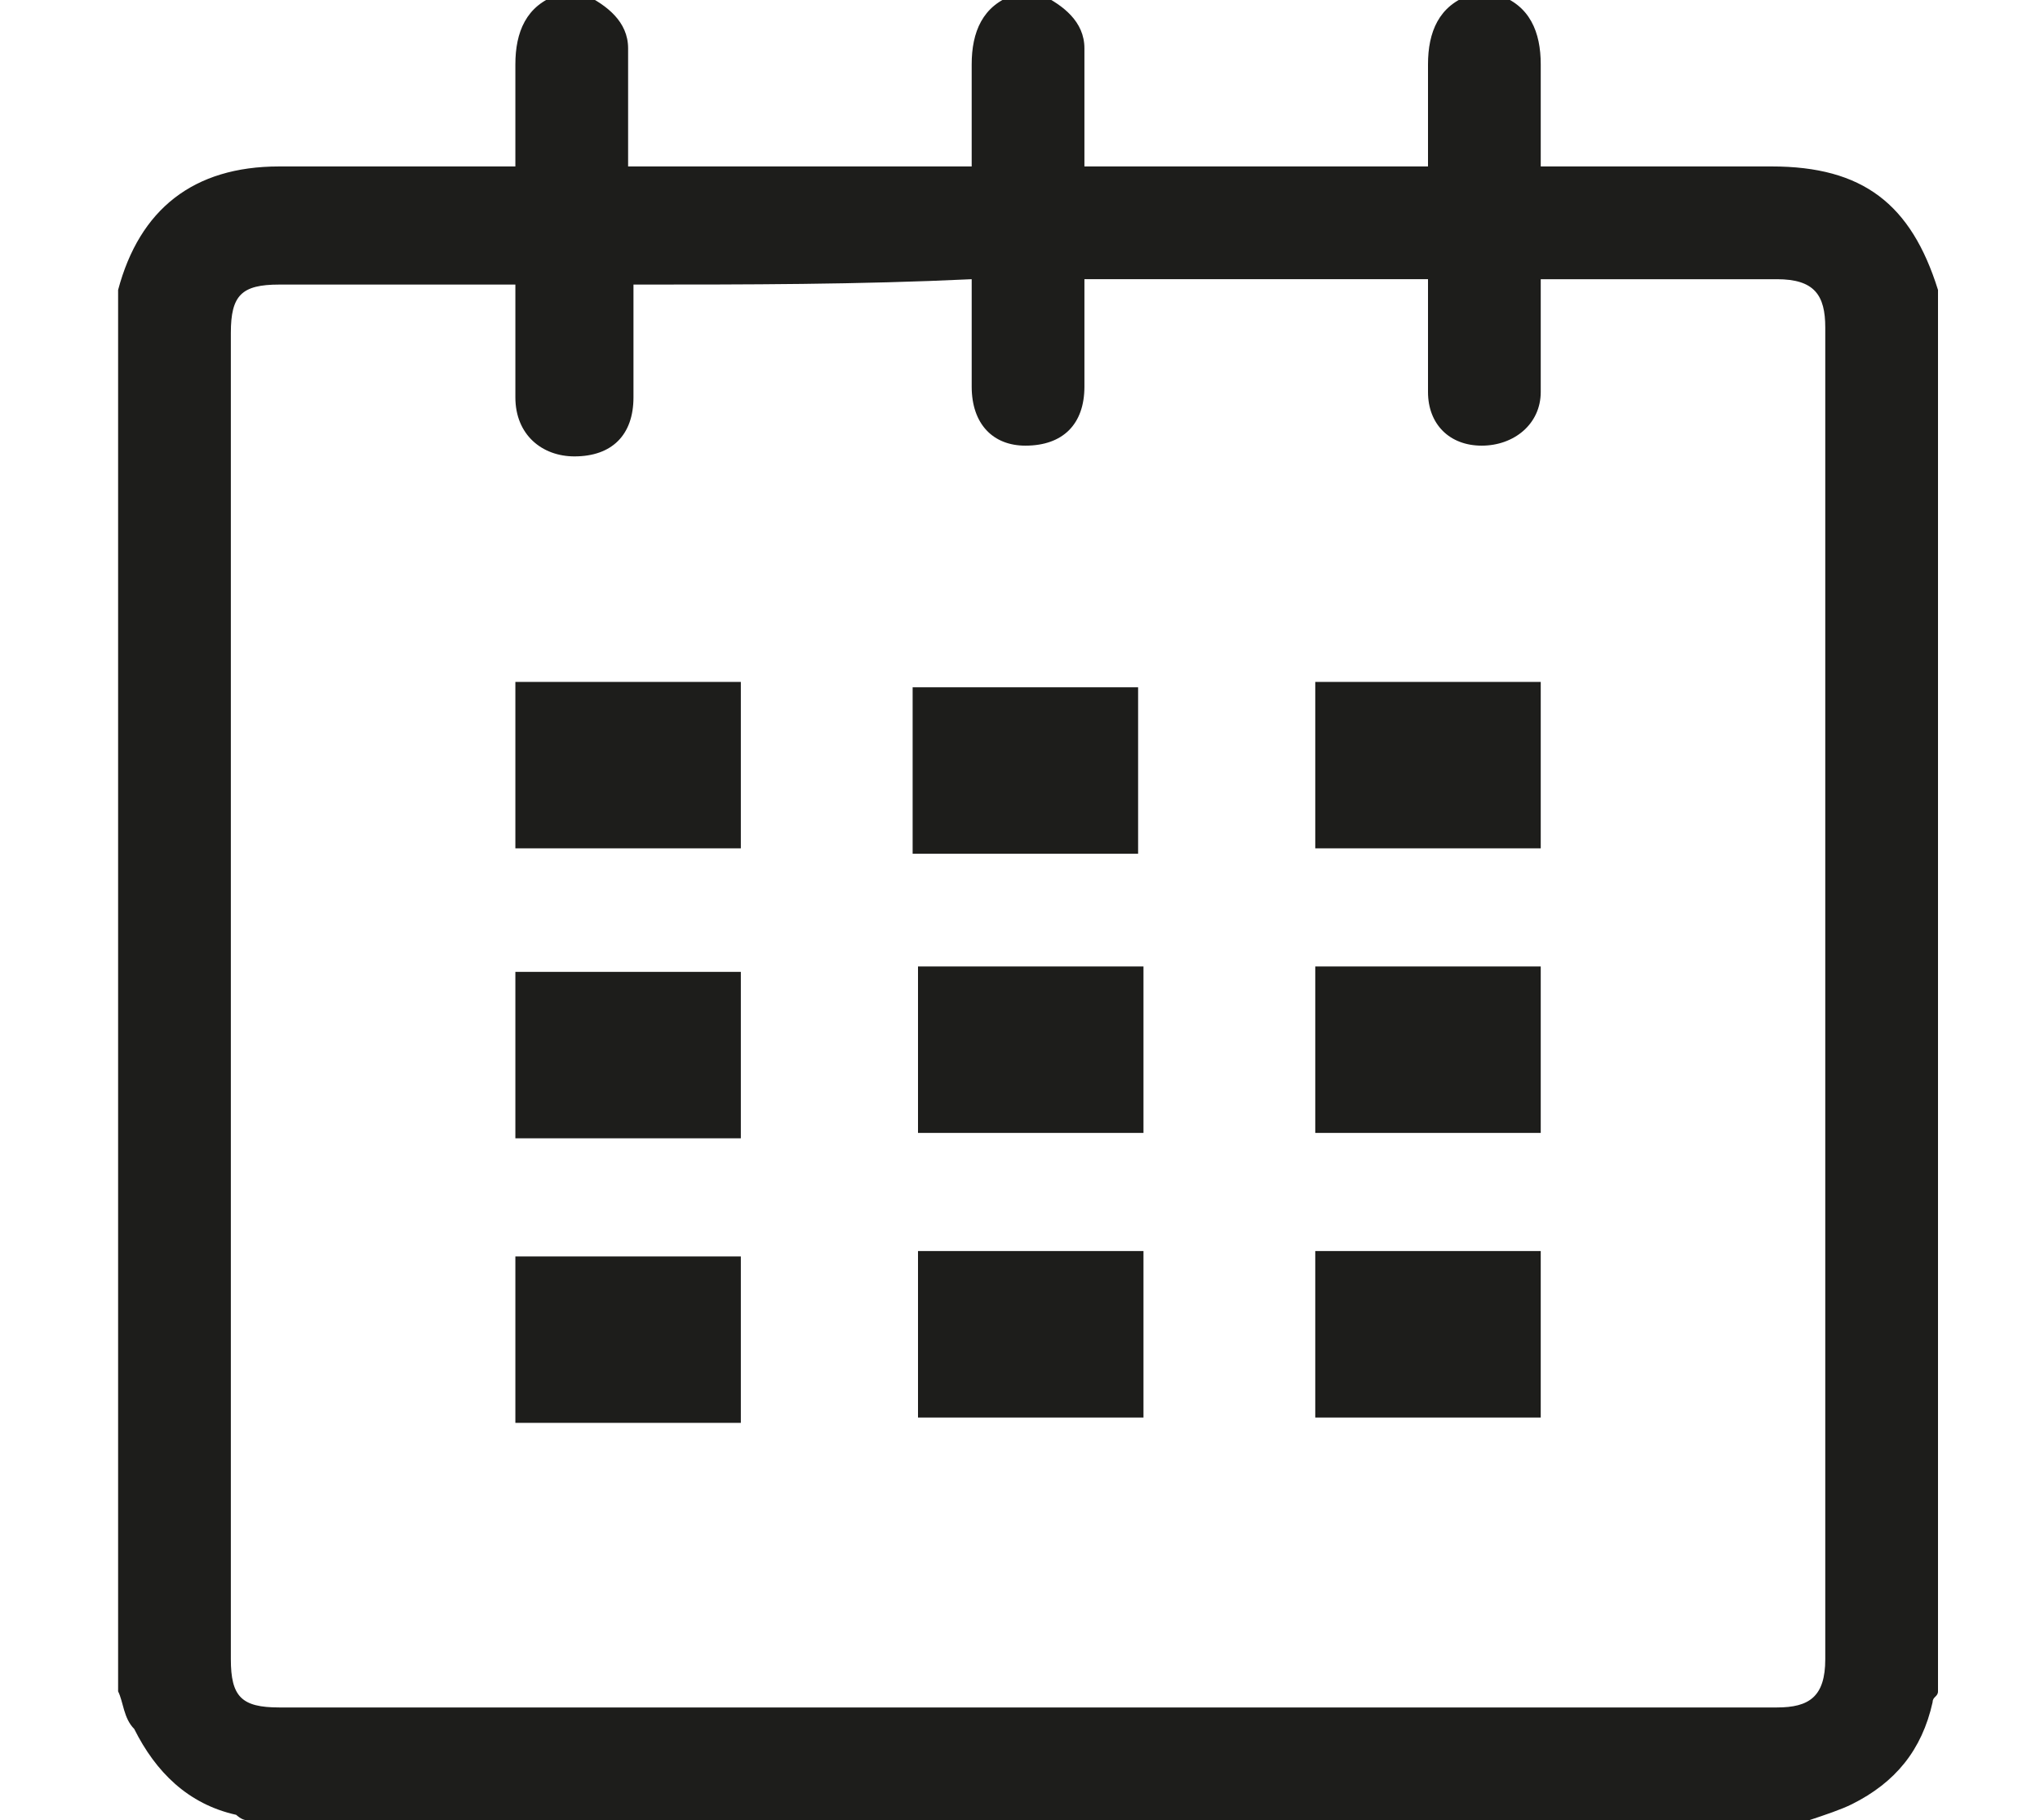
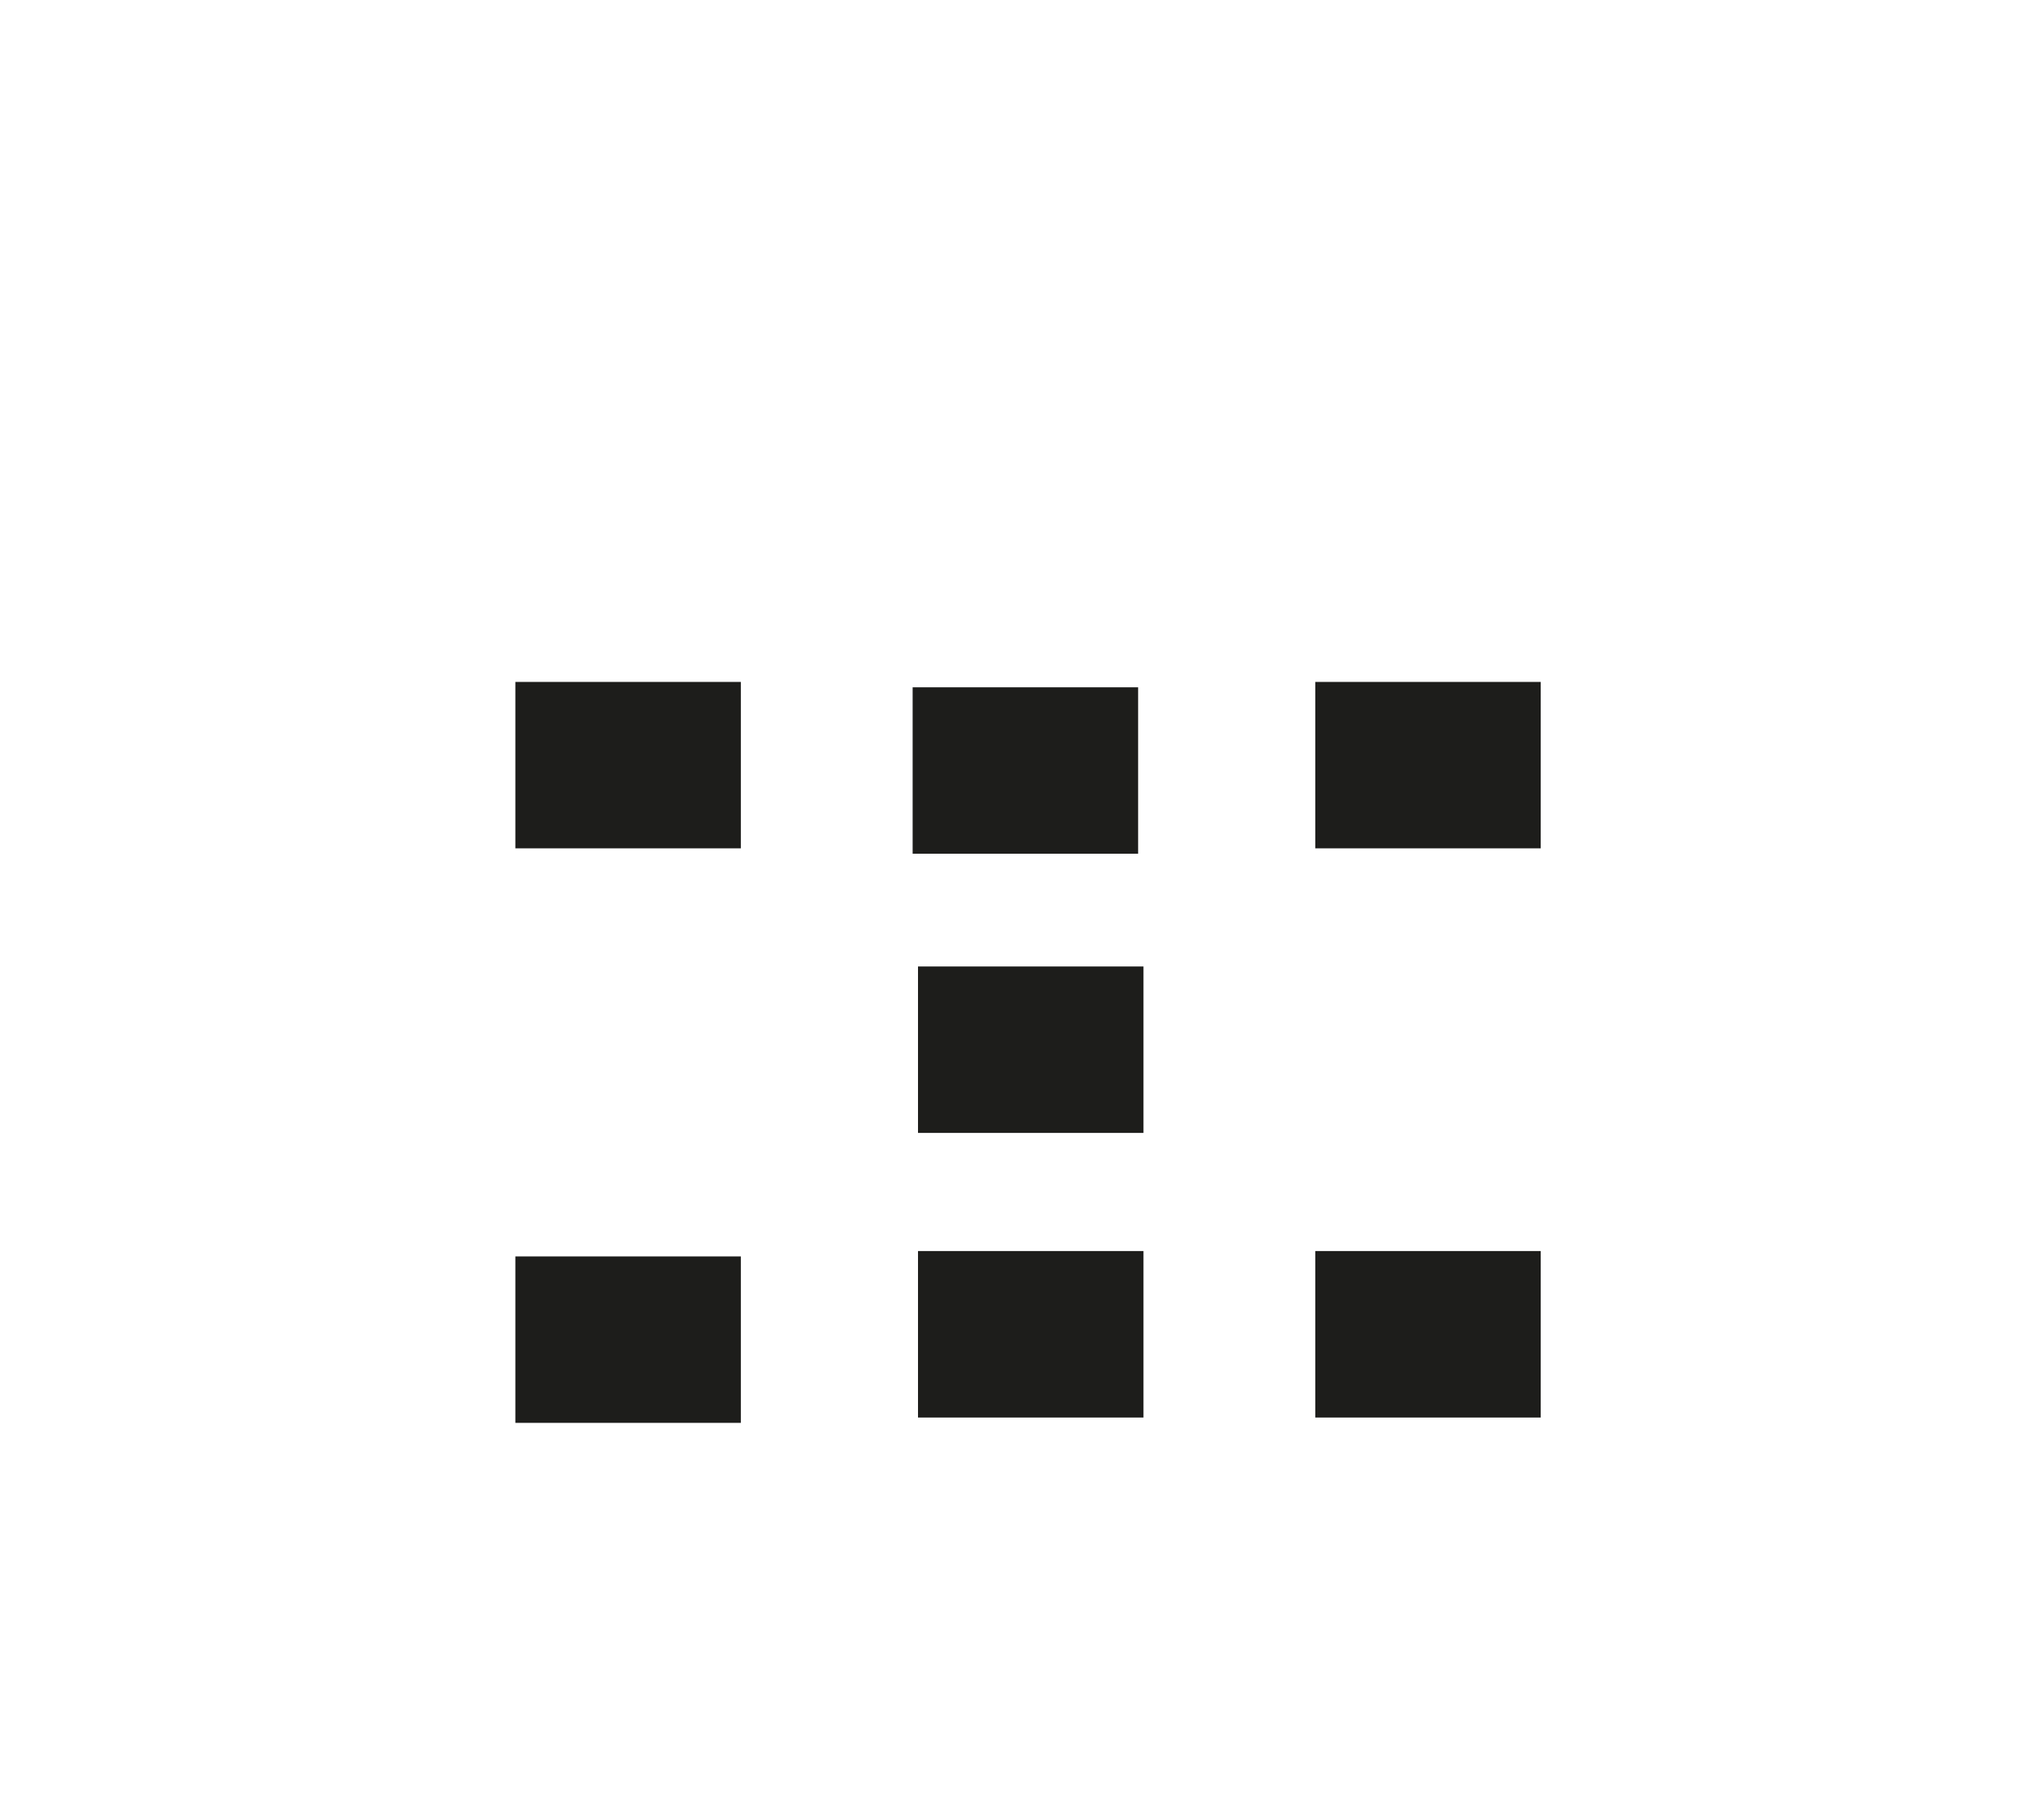
<svg xmlns="http://www.w3.org/2000/svg" version="1.1" id="Ebene_1" x="0px" y="0px" viewBox="0 0 38 33.9" style="enable-background:new 0 0 38 33.9;" xml:space="preserve">
  <style type="text/css">
	.st0{fill:#1D1D1B;}
</style>
  <g>
-     <path class="st0" d="M2.2,31.5c0-8.7,0-17.3,0-26V5.4c0.4-1.5,1.4-2.3,3-2.3c1.3,0,2.7,0,4,0c0.1,0,0.2,0,0.4,0c0-0.7,0-1.3,0-1.9   s0.2-1.1,0.8-1.3c0.2,0,0.4,0,0.5,0c0.4,0.2,0.8,0.5,0.8,1c0,0.2,0,0.4,0,0.6c0,0.5,0,1,0,1.6c2.1,0,4.2,0,6.4,0c0-0.6,0-1.3,0-1.9   s0.2-1.1,0.8-1.3c0.2,0,0.4,0,0.5,0c0.4,0.2,0.8,0.5,0.8,1c0,0.2,0,0.4,0,0.6c0,0.5,0,1,0,1.6c2.1,0,4.2,0,6.4,0c0-0.6,0-1.3,0-1.9   s0.2-1.1,0.8-1.3c0.2,0,0.4,0,0.5,0c0.6,0.2,0.8,0.7,0.8,1.3c0,0.2,0,0.4,0,0.7c0,0.4,0,0.8,0,1.2c0.2,0,0.3,0,0.4,0   c1.3,0,2.6,0,3.9,0c1.7,0,2.6,0.7,3.1,2.3c0,0,0,0,0,0.1c0,8.7,0,17.3,0,26c0,0.1-0.1,0.1-0.1,0.2c-0.2,0.9-0.7,1.5-1.5,1.9   c-0.2,0.1-0.5,0.2-0.8,0.3c-9.7,0-19.4,0-29.1,0c-0.1,0-0.2-0.1-0.2-0.1c-0.9-0.2-1.5-0.8-1.9-1.6C2.3,32,2.3,31.7,2.2,31.5z    M11.8,5.3C11.8,5.4,11.8,5.4,11.8,5.3c0,0.8,0,1.4,0,2.1s-0.4,1.1-1.1,1.1c-0.6,0-1.1-0.4-1.1-1.1c0-0.4,0-0.8,0-1.2   c0-0.3,0-0.6,0-0.9c-1.5,0-3,0-4.4,0c-0.7,0-0.9,0.2-0.9,0.9c0,8.2,0,16.5,0,24.7c0,0.7,0.2,0.9,0.9,0.9c9.3,0,18.6,0,27.9,0   c0.6,0,0.9-0.2,0.9-0.9c0-8.3,0-16.5,0-24.8c0-0.6-0.2-0.9-0.9-0.9c-1.4,0-2.8,0-4.1,0c-0.1,0-0.2,0-0.3,0c0,0.7,0,1.4,0,2.1   c0,0.6-0.5,1-1.1,1s-1-0.4-1-1s0-1.1,0-1.7c0-0.1,0-0.3,0-0.4c-2.1,0-4.2,0-6.4,0c0,0.1,0,0.2,0,0.3c0,0.6,0,1.1,0,1.7   c0,0.7-0.4,1.1-1.1,1.1c-0.6,0-1-0.4-1-1.1c0-0.3,0-0.6,0-0.9c0-0.4,0-0.7,0-1.1C16,5.3,13.9,5.3,11.8,5.3z" />
    <path class="st0" d="M28.7,23.3c0,1.1,0,2.1,0,3.1c-1.4,0-2.8,0-4.2,0c0-1,0-2.1,0-3.1C25.9,23.3,27.3,23.3,28.7,23.3z" />
    <path class="st0" d="M21.3,23.3c0,1.1,0,2.1,0,3.1c-1.4,0-2.8,0-4.2,0c0-1,0-2.1,0-3.1C18.5,23.3,19.8,23.3,21.3,23.3z" />
    <path class="st0" d="M9.6,26.5c0-1,0-2.1,0-3.1c1.4,0,2.8,0,4.2,0c0,1,0,2.1,0,3.1C12.4,26.5,11.1,26.5,9.6,26.5z" />
-     <path class="st0" d="M24.5,18c1.4,0,2.8,0,4.2,0c0,1.1,0,2.1,0,3.1c-1.4,0-2.8,0-4.2,0C24.5,20.1,24.5,19.1,24.5,18z" />
-     <path class="st0" d="M21.3,18c0,1.1,0,2.1,0,3.1c-1.4,0-2.8,0-4.2,0c0-1,0-2.1,0-3.1C18.4,18,19.8,18,21.3,18z" />
-     <path class="st0" d="M13.8,21.2c-1.4,0-2.8,0-4.2,0c0-1,0-2.1,0-3.1c1.4,0,2.8,0,4.2,0C13.8,19.1,13.8,20.1,13.8,21.2z" />
+     <path class="st0" d="M21.3,18c0,1.1,0,2.1,0,3.1c-1.4,0-2.8,0-4.2,0c0-1,0-2.1,0-3.1z" />
    <path class="st0" d="M24.5,12.7c1.4,0,2.8,0,4.2,0c0,1,0,2.1,0,3.1c-1.4,0-2.8,0-4.2,0C24.5,14.8,24.5,13.8,24.5,12.7z" />
    <path class="st0" d="M17,15.9c0-1.1,0-2.1,0-3.1c1.4,0,2.8,0,4.2,0c0,1,0,2.1,0,3.1C19.9,15.9,18.5,15.9,17,15.9z" />
    <path class="st0" d="M9.6,12.7c1.4,0,2.8,0,4.2,0c0,1,0,2.1,0,3.1c-1.4,0-2.8,0-4.2,0C9.6,14.8,9.6,13.8,9.6,12.7z" />
  </g>
</svg>